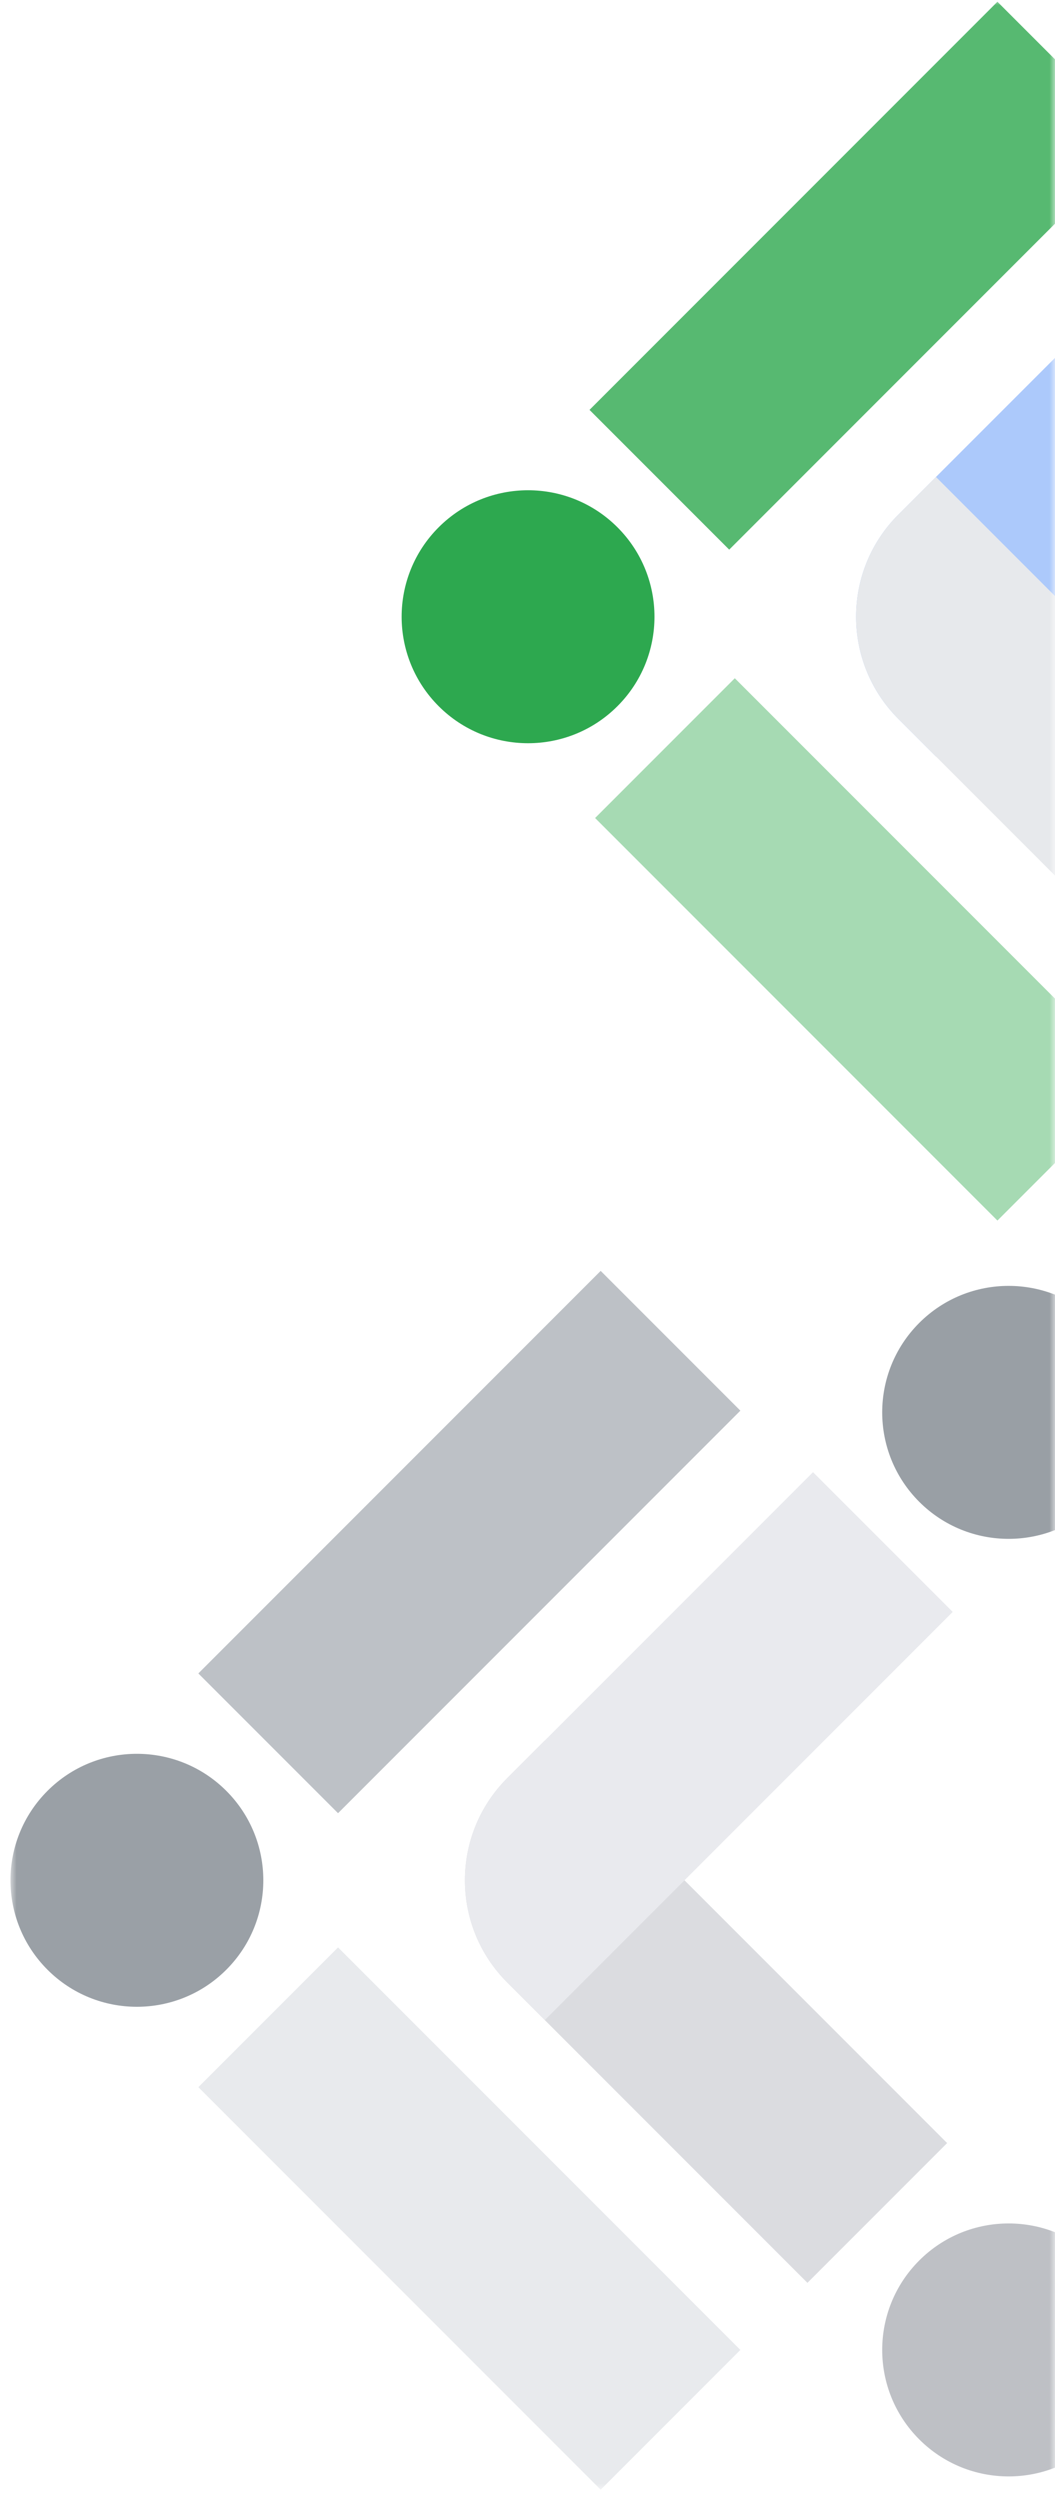
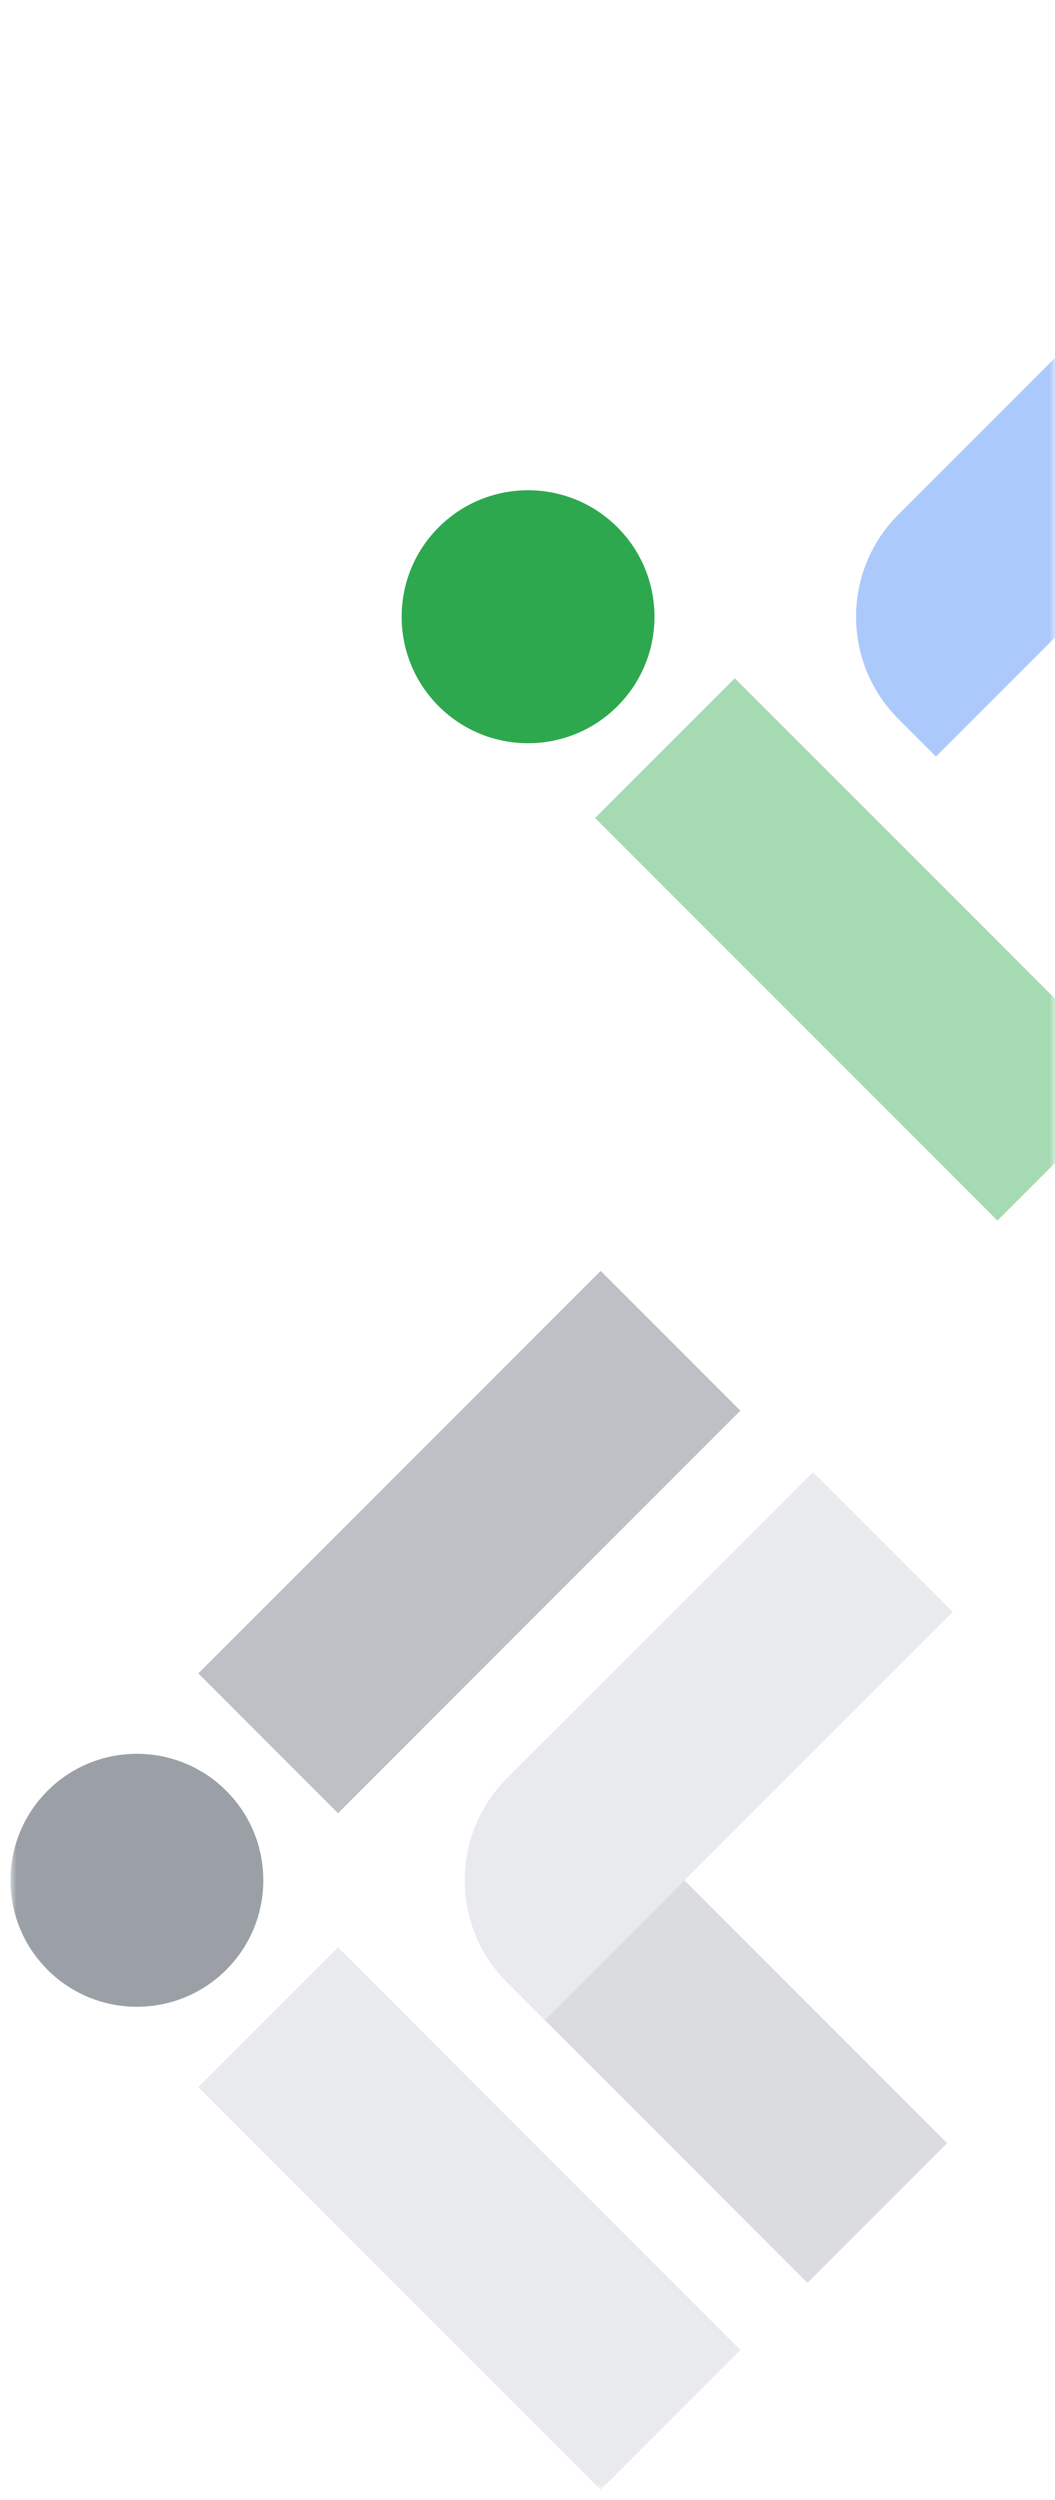
<svg xmlns="http://www.w3.org/2000/svg" width="95" height="225" viewBox="0 0 95 225" fill="none">
  <mask id="mask0_430_1197" style="mask-type:alpha" maskUnits="userSpaceOnUse" x="0" y="0" width="95" height="225">
    <rect width="94.065" height="224.156" transform="matrix(-1 0 0 1 95 0)" fill="#C4C4C4" />
  </mask>
  <g mask="url(#mask0_430_1197)">
    <path d="M66.166 61.041L102.395 97.27L89.816 109.85L53.587 73.621L66.166 61.041Z" fill="#A6DAB3" />
    <path d="M121.013 31.354L108.433 18.774L80.893 46.314C75.817 51.391 75.817 59.622 80.893 64.699L84.281 68.086L121.013 31.354Z" fill="#ACC9FB" />
-     <path d="M120.51 79.155L84.281 42.926L80.894 46.313C75.817 51.39 75.817 59.621 80.894 64.698L107.93 91.735L120.51 79.155Z" fill="#E7E9EC" />
    <path d="M85.287 192.875L49.058 156.646L45.67 160.033C40.594 165.11 40.594 173.341 45.67 178.418L72.707 205.455L85.287 192.875Z" fill="#DBDCE0" />
    <path d="M85.79 145.072L73.21 132.493L45.671 160.033C40.594 165.109 40.594 173.341 45.671 178.417L49.058 181.804L85.79 145.072Z" fill="#E9EAEE" />
    <path d="M66.669 211.492L30.44 175.263L17.861 187.843L54.09 224.072L66.669 211.492Z" fill="#E8EAED" />
    <path d="M30.44 163.187L66.669 126.958L54.089 114.378L17.86 150.607L30.44 163.187Z" fill="#BDC1C6" />
-     <path d="M102.395 12.736L89.816 0.157L53.083 36.889L65.663 49.468L102.395 12.736Z" fill="#57B971" />
    <circle cx="11.386" cy="11.386" r="11.386" transform="matrix(-0.707 -0.707 -0.707 0.707 63.65 55.506)" fill="#2DA84F" />
-     <circle cx="11.386" cy="11.386" r="11.386" transform="matrix(-0.707 -0.707 -0.707 0.707 106.924 211.492)" fill="#BEC0C5" />
-     <circle cx="11.386" cy="11.386" r="11.386" transform="matrix(-0.707 -0.707 -0.707 0.707 106.924 127.112)" fill="#999FA5" />
    <circle cx="11.386" cy="11.386" r="11.386" transform="matrix(-0.707 -0.707 -0.707 0.707 28.427 169.225)" fill="#9AA0A6" />
  </g>
</svg>